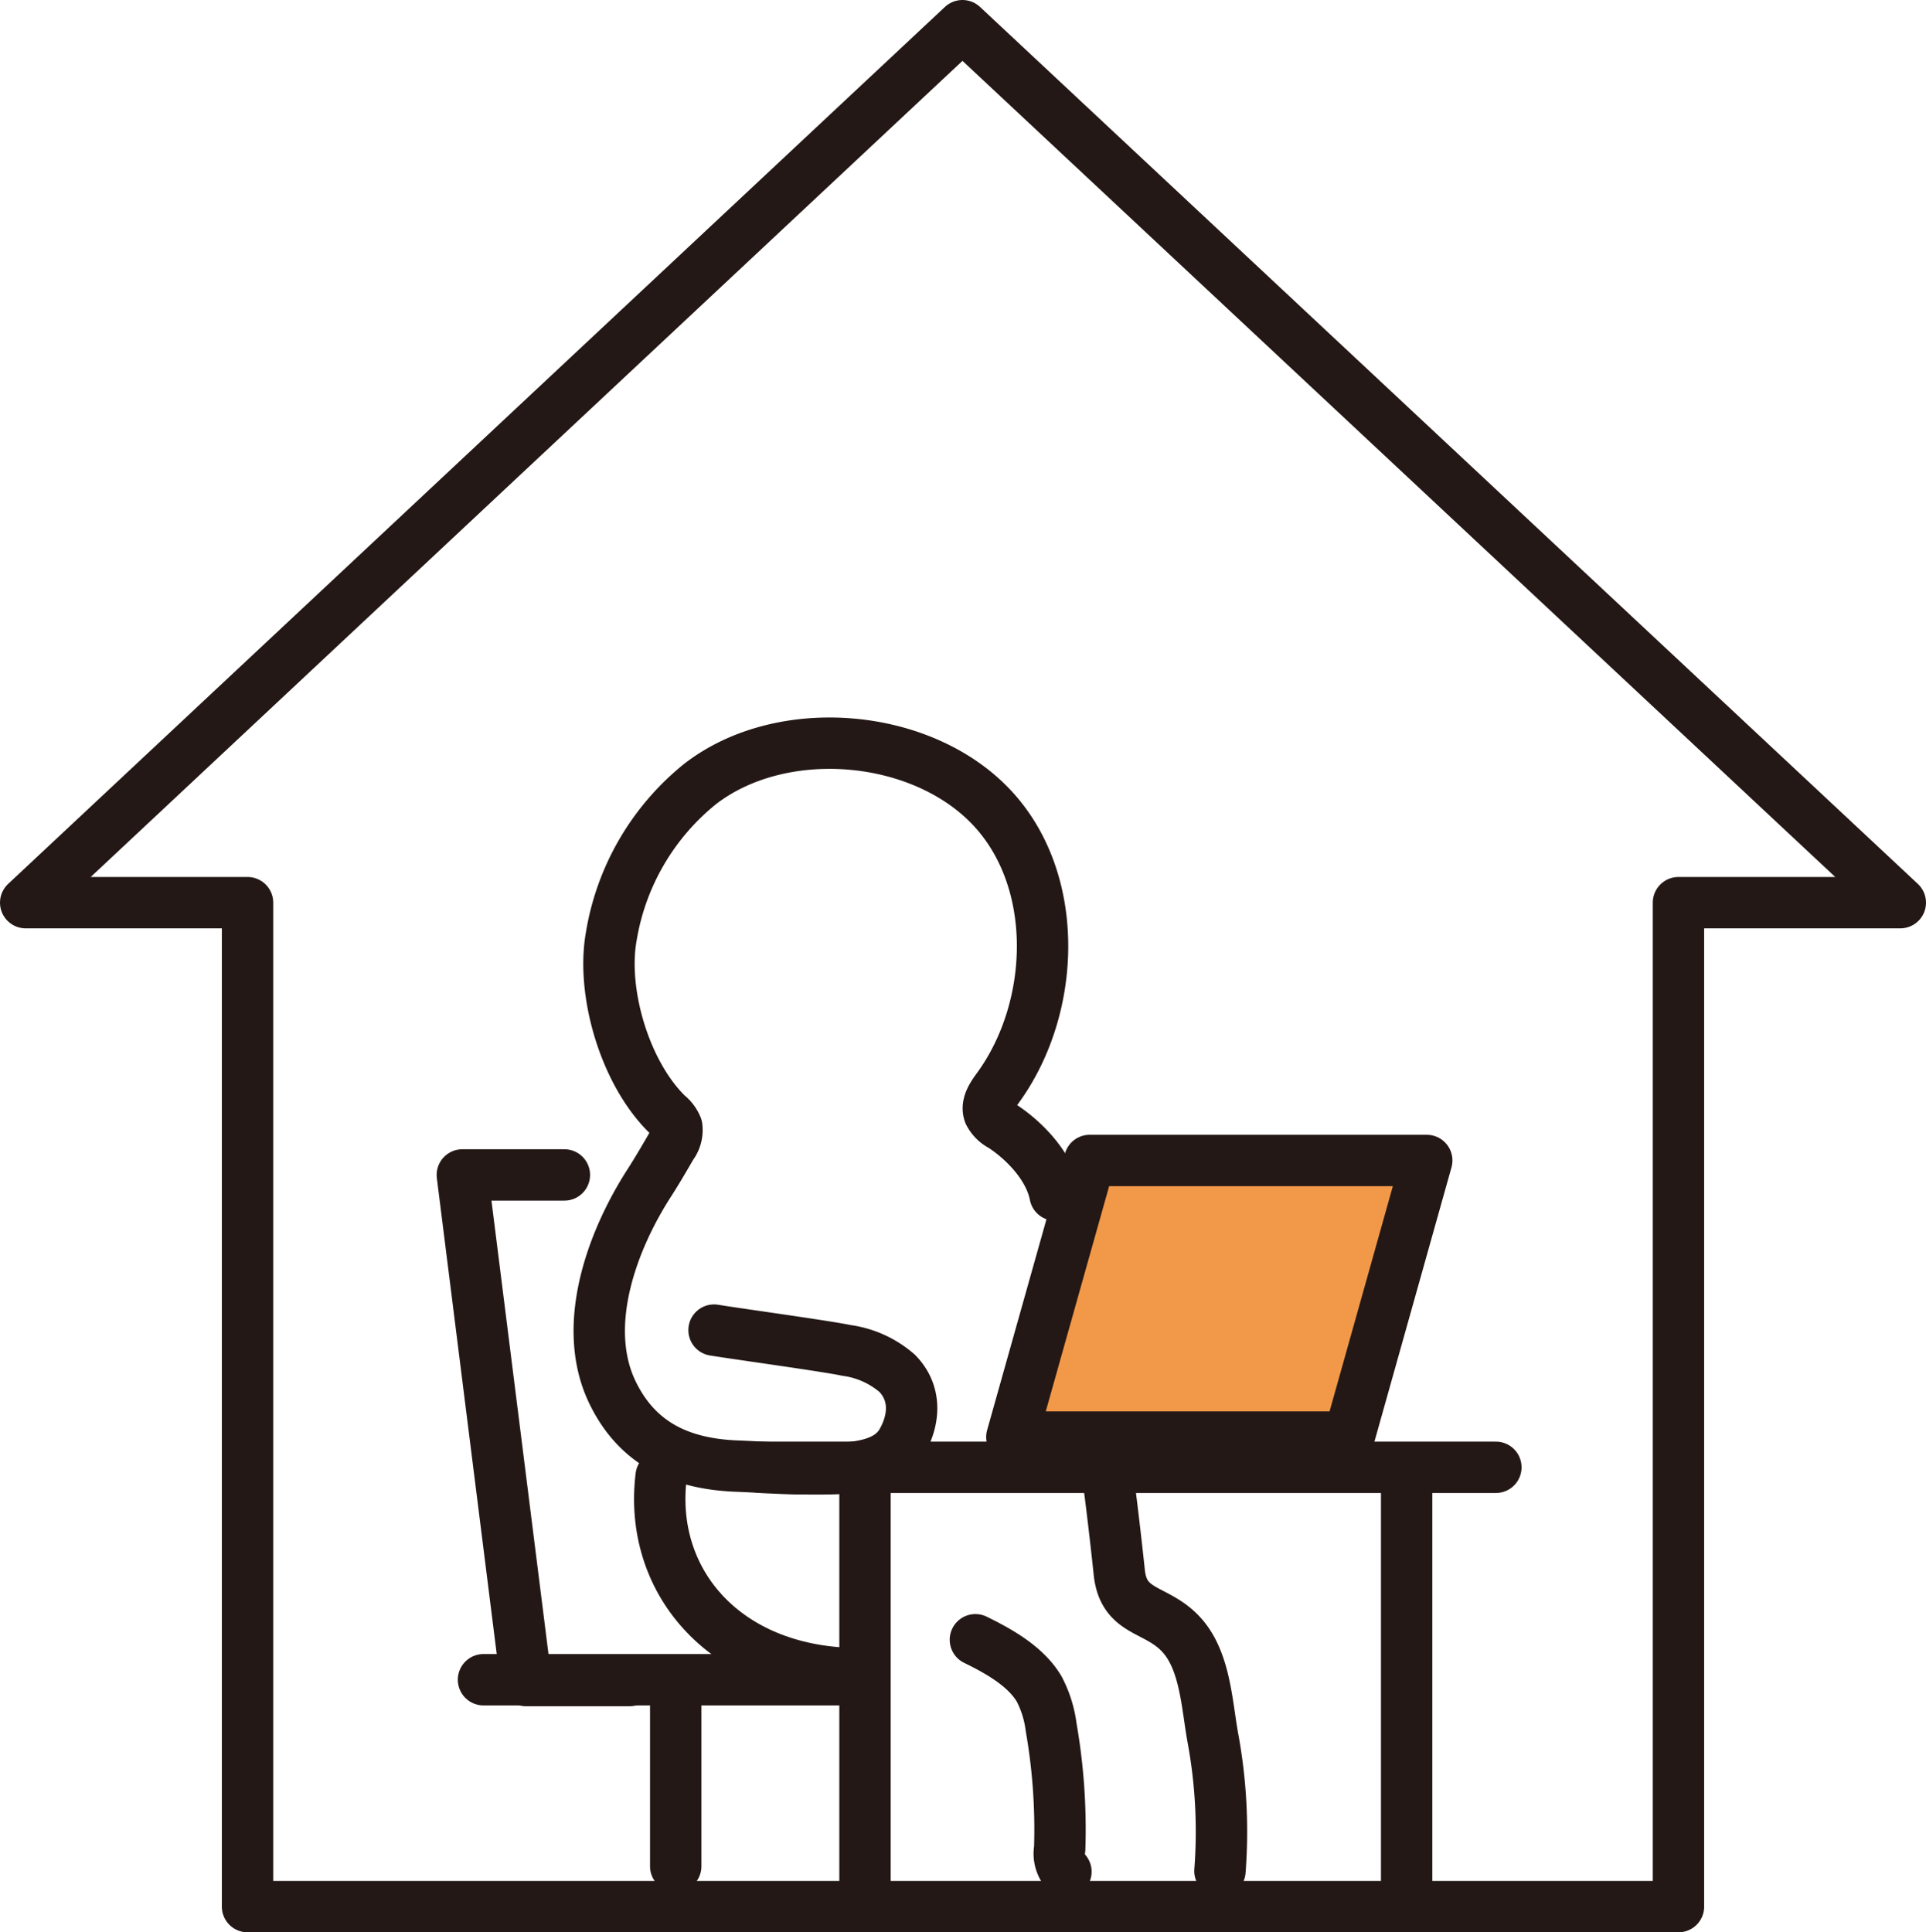
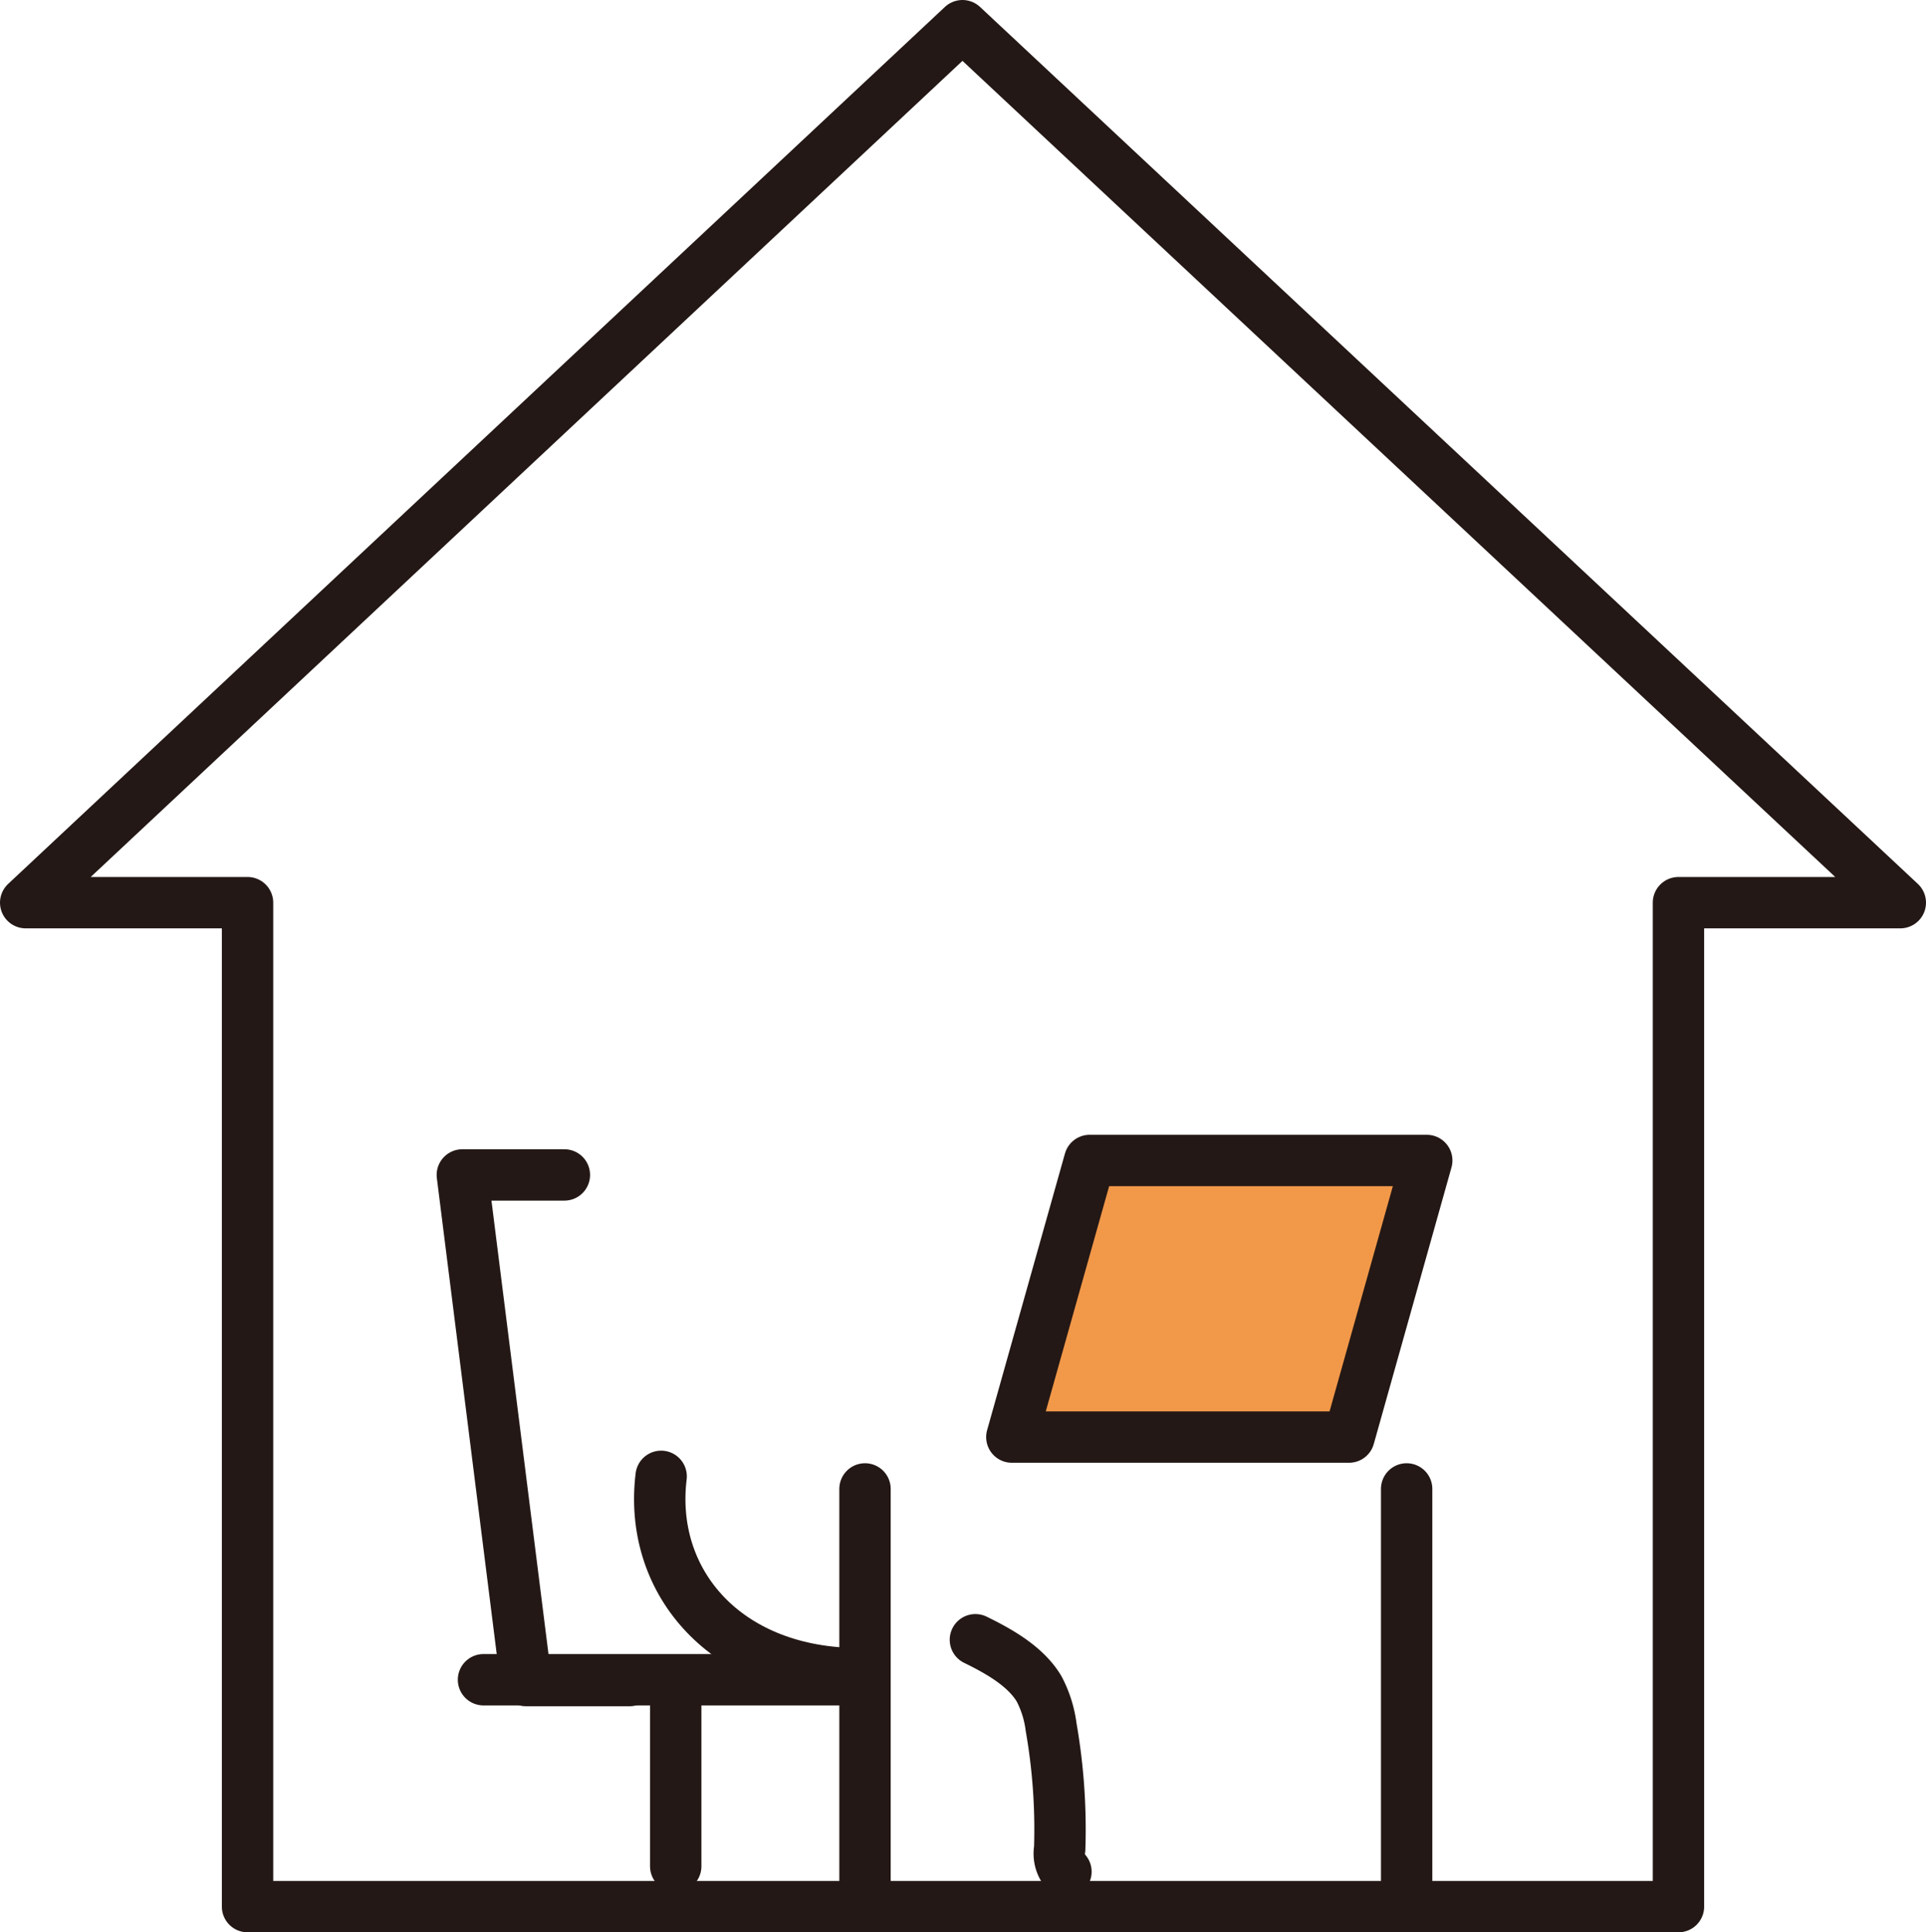
<svg xmlns="http://www.w3.org/2000/svg" width="163.82" height="164.37" viewBox="0 0 163.82 164.37">
  <g transform="translate(0.005 0.005)">
    <path d="M81.86,2.18,2.18,76.78H21.05v85.4H142.76V76.78h18.87Z" fill="none" stroke="#231815" stroke-linecap="round" stroke-linejoin="round" stroke-width="4.37" />
    <path d="M114.74,122.24H86.06l6.62-23.53h28.67Z" fill="#f29849" stroke="#231815" stroke-linecap="round" stroke-linejoin="round" stroke-width="4.37" />
-     <line x2="62.49" transform="translate(64.74 124.81)" fill="none" stroke="#231815" stroke-linecap="round" stroke-linejoin="round" stroke-width="4.37" />
    <line y2="34.76" transform="translate(73.57 126.65)" fill="none" stroke="#231815" stroke-linecap="round" stroke-linejoin="round" stroke-width="4.37" />
    <line y2="34.76" transform="translate(119.64 126.65)" fill="none" stroke="#231815" stroke-linecap="round" stroke-linejoin="round" stroke-width="4.37" />
-     <path d="M89.74,101.65c-.46-2.37-2.51-4.57-4.53-5.89a2.43,2.43,0,0,1-1.08-1.07c-.27-.76.29-1.53.77-2.19,4.97-6.86,5.31-17.74-.67-23.94-6.03-6.26-17.8-7.2-24.68-1.88A21.041,21.041,0,0,0,51.98,79.7c-.83,4.72,1.16,11.58,4.8,15.12a2.527,2.527,0,0,1,.78,1.03,2.19,2.19,0,0,1-.44,1.61c-.61,1.05-1.22,2.1-1.88,3.13-3.33,5.16-5.82,12.35-3.14,17.87,2.16,4.46,5.95,6.08,10.62,6.25,1.62.06,3.88.23,5.51.23,3.26,0,7.05.19,8.47-2.28,1.11-1.93,1.24-4.17-.39-5.84a8.254,8.254,0,0,0-4.3-1.95c-1.8-.38-9.34-1.41-11.28-1.73" fill="none" stroke="#231815" stroke-linecap="round" stroke-linejoin="round" stroke-width="4.37" />
    <path d="M71.99,142.34c-10.62-.49-16.83-8.01-15.76-16.76" fill="none" stroke="#231815" stroke-linecap="round" stroke-linejoin="round" stroke-width="4.37" />
-     <path d="M94.37,126.65c.3,2.28.7,5.87.82,7.03.35,3.62,3.14,3.03,5.28,5.36,2.06,2.24,2.17,5.99,2.7,8.85a43.837,43.837,0,0,1,.59,11.26" fill="none" stroke="#231815" stroke-linecap="round" stroke-linejoin="round" stroke-width="4.37" />
    <path d="M82.96,139.48c1.96.96,4.27,2.24,5.42,4.18a9.567,9.567,0,0,1,1.02,3.25,50.5,50.5,0,0,1,.73,10.35,2.348,2.348,0,0,0,.53,1.95" fill="none" stroke="#231815" stroke-linecap="round" stroke-linejoin="round" stroke-width="4.37" />
    <path d="M48,99.94H39.32l5.41,43.01h8.82" fill="none" stroke="#231815" stroke-linecap="round" stroke-linejoin="round" stroke-width="4.37" />
    <line x2="30.23" transform="translate(41.12 142.88)" fill="none" stroke="#231815" stroke-linecap="round" stroke-linejoin="round" stroke-width="4.37" />
    <line y2="15.8" transform="translate(57.47 142.95)" fill="none" stroke="#231815" stroke-linecap="round" stroke-linejoin="round" stroke-width="4.37" />
  </g>
</svg>